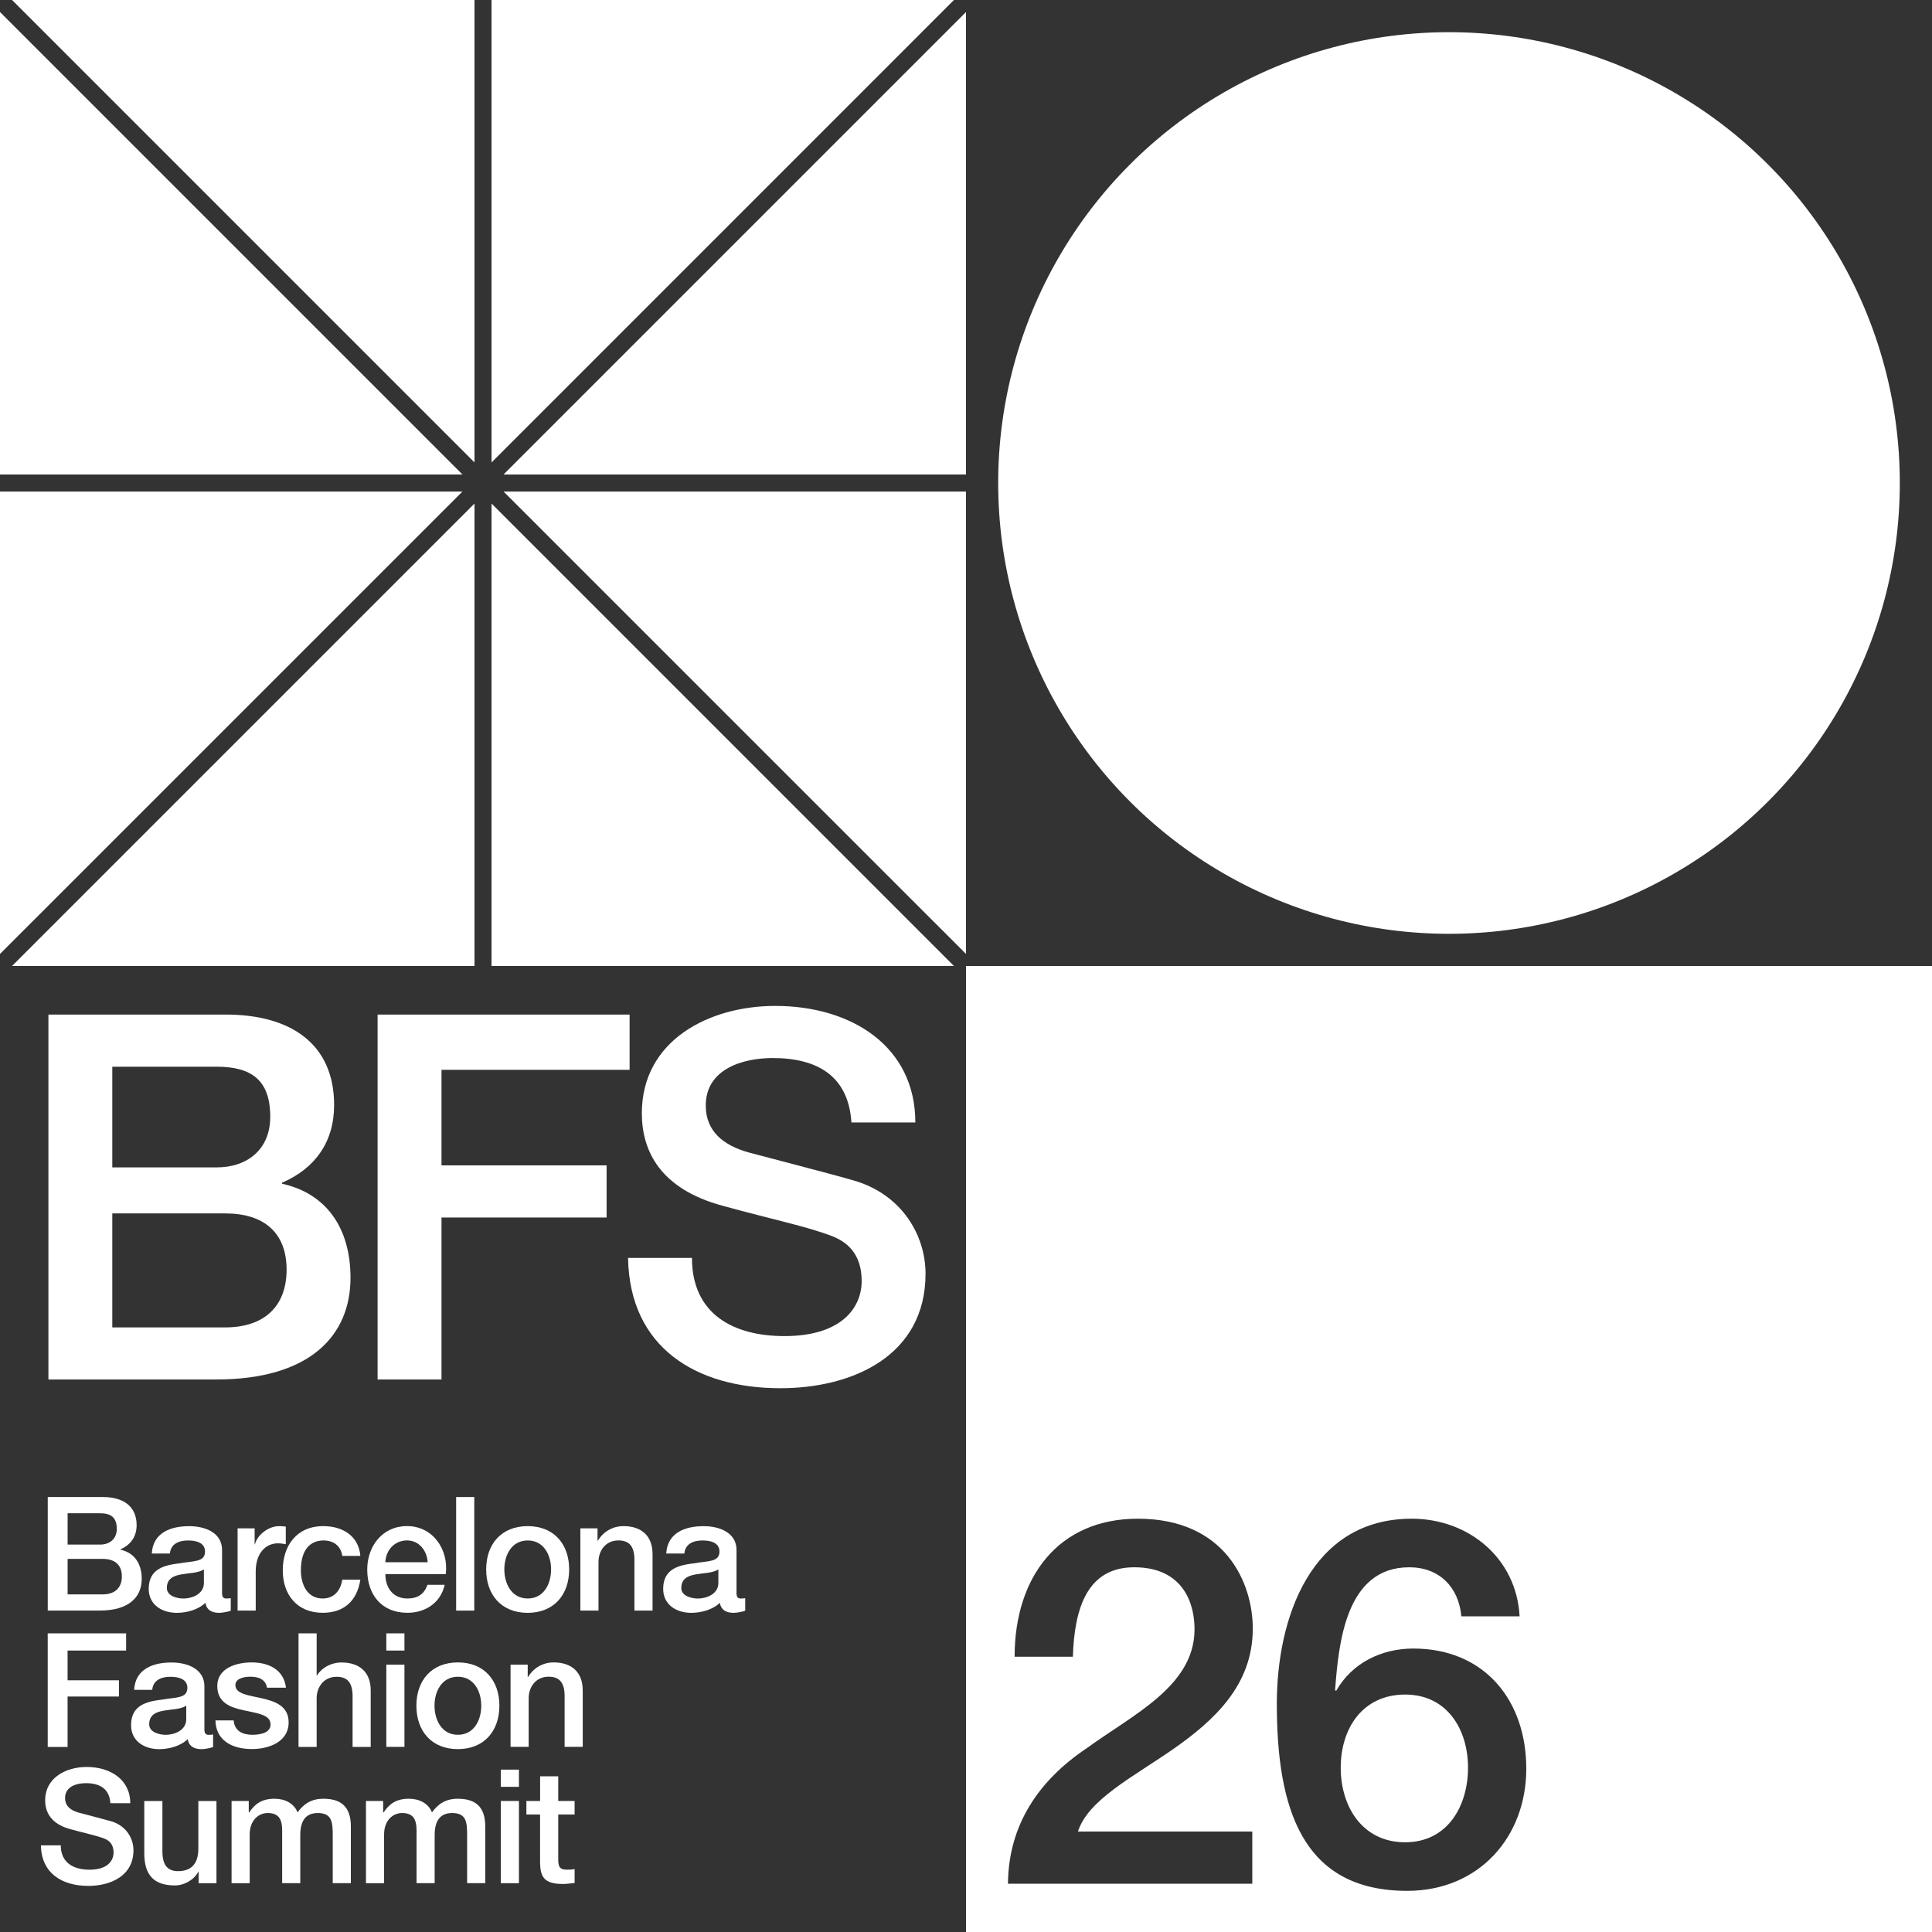
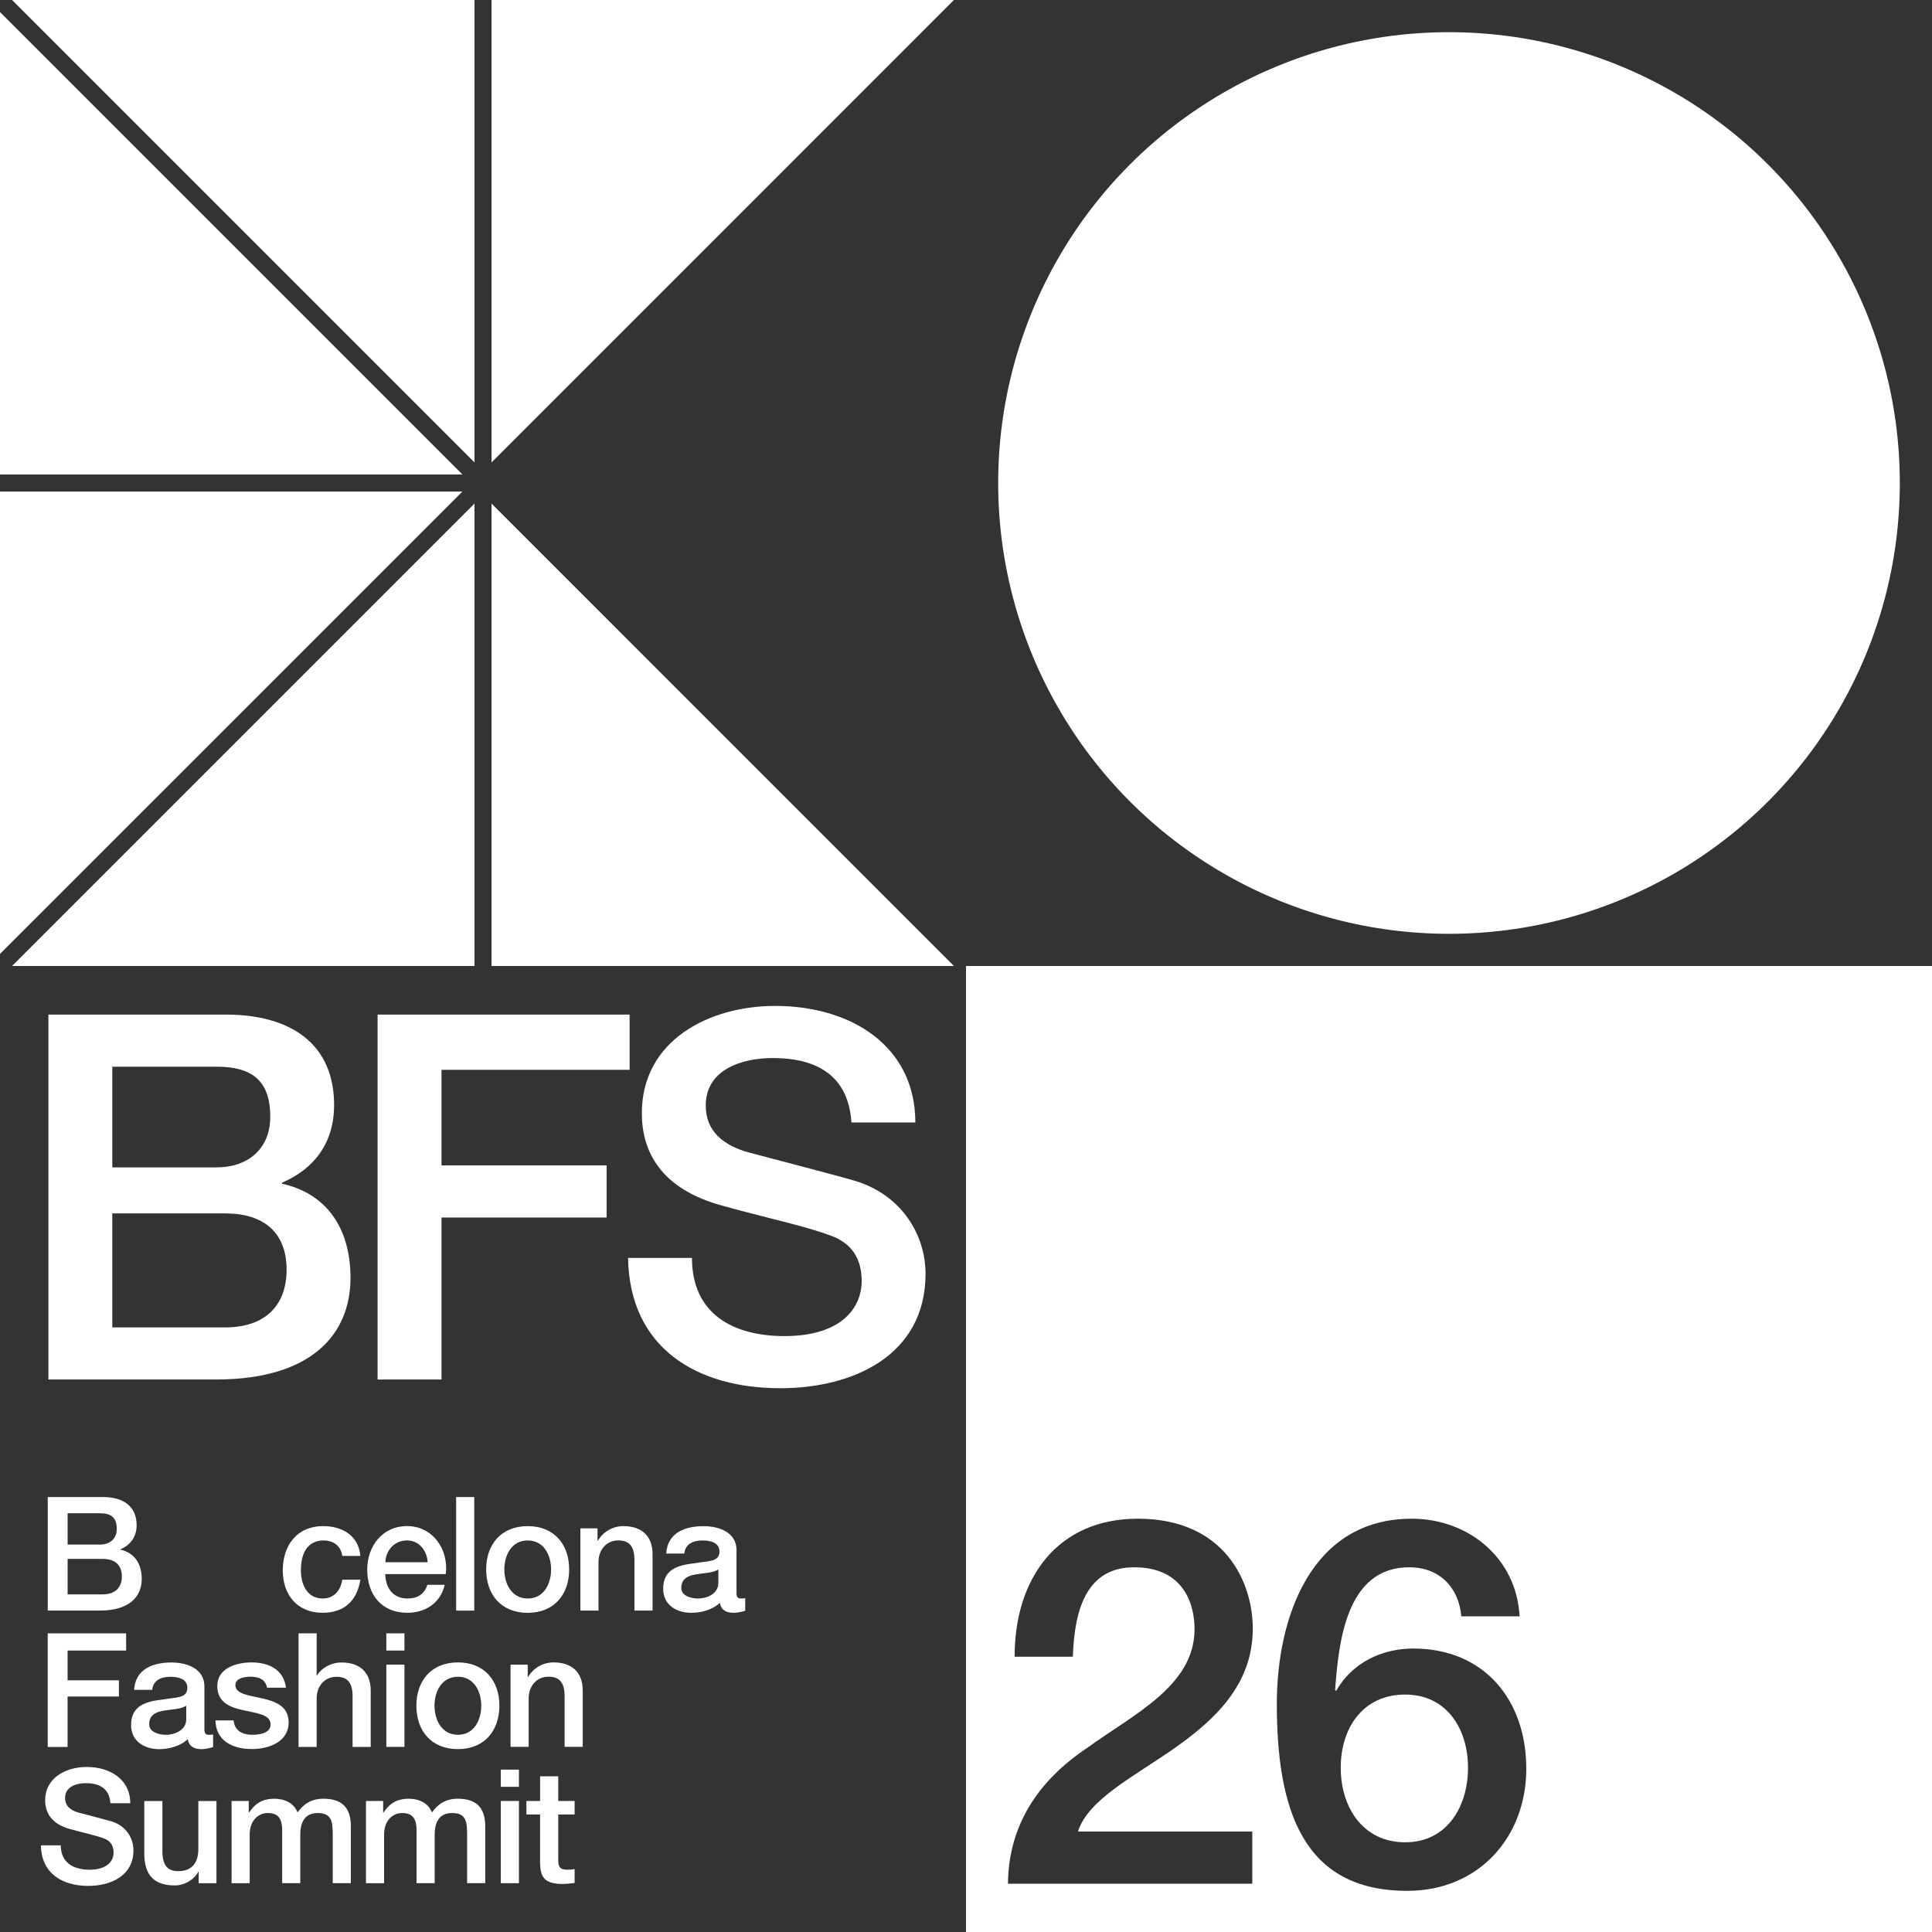
<svg xmlns="http://www.w3.org/2000/svg" id="Capa_1" version="1.1" viewBox="0 0 500 500">
  <rect x="0" y="0" width="500" height="500" fill="#333333" stroke="none" />
  <defs>
    <style>
      .st0 {
        fill: #fff;
      }
    </style>
  </defs>
  <g>
    <path class="st0" d="M12.53,262.57h45.9c16.93,0,28.04,7.67,28.04,23.41,0,9.53-4.89,16.4-13.49,20.11v.26c11.51,2.51,17.73,11.51,17.73,24.34,0,14.82-10.32,26.32-34.79,26.32H12.53v-94.45ZM29.06,302.12h26.99c7.94,0,13.89-4.63,13.89-13.1,0-9.52-4.89-12.96-13.89-12.96h-26.99v26.06ZM29.06,343.53h29.24c10.05,0,15.87-5.42,15.87-14.95s-5.82-14.55-15.87-14.55h-29.24v29.5Z" />
    <path class="st0" d="M97.72,262.57h65.22v14.29h-48.68v24.74h42.73v13.49h-42.73v41.93h-16.54v-94.45Z" />
    <path class="st0" d="M179.08,325.54c0,14.55,10.71,20.24,23.94,20.24,14.55,0,19.98-7.14,19.98-14.29s-3.97-10.19-7.81-11.64c-6.61-2.51-15.21-4.23-28.18-7.8-16.14-4.37-20.9-14.16-20.9-23.94,0-18.92,17.46-27.78,34.53-27.78,19.71,0,36.25,10.45,36.25,30.16h-16.54c-.79-12.17-8.99-16.67-20.37-16.67-7.67,0-17.33,2.78-17.33,12.3,0,6.61,4.5,10.32,11.24,12.17,1.46.4,22.36,5.82,27.25,7.27,12.44,3.7,18.39,14.29,18.39,24.08,0,21.17-18.78,29.63-37.57,29.63-21.56,0-39.02-10.32-39.42-33.73h16.54Z" />
  </g>
  <g>
    <path class="st0" d="M12.35,387.43h14.28c5.27,0,8.73,2.39,8.73,7.28,0,2.96-1.52,5.1-4.2,6.26v.08c3.58.78,5.52,3.58,5.52,7.57,0,4.61-3.21,8.19-10.82,8.19h-13.5v-29.39ZM17.5,399.74h8.4c2.47,0,4.32-1.44,4.32-4.08,0-2.96-1.52-4.03-4.32-4.03h-8.4v8.11ZM17.5,412.62h9.1c3.13,0,4.94-1.69,4.94-4.65s-1.81-4.53-4.94-4.53h-9.1v9.18Z" />
-     <path class="st0" d="M57.46,412.08c0,1.15.25,1.61,1.11,1.61.29,0,.66,0,1.15-.08v3.25c-.7.25-2.18.54-2.96.54-1.89,0-3.25-.66-3.62-2.59-1.85,1.81-4.86,2.59-7.37,2.59-3.83,0-7.28-2.06-7.28-6.21,0-5.31,4.24-6.17,8.19-6.63,3.37-.62,6.38-.25,6.38-3.01,0-2.43-2.51-2.88-4.4-2.88-2.63,0-4.49,1.07-4.69,3.38h-4.69c.33-5.47,4.98-7.08,9.67-7.08,4.16,0,8.52,1.69,8.52,6.17v10.95ZM52.77,406.16c-1.44.95-3.7.91-5.76,1.28-2.02.33-3.83,1.07-3.83,3.54,0,2.1,2.68,2.72,4.32,2.72,2.06,0,5.27-1.07,5.27-4.03v-3.5Z" />
-     <path class="st0" d="M61.5,395.54h4.4v4.12h.08c.53-2.26,3.33-4.69,6.21-4.69,1.07,0,1.36.08,1.77.12v4.53c-.66-.08-1.36-.21-2.02-.21-3.21,0-5.76,2.59-5.76,7.28v10.13h-4.69v-21.28Z" />
    <path class="st0" d="M88.58,402.66c-.37-2.59-2.26-3.99-4.86-3.99-2.43,0-5.85,1.28-5.85,7.74,0,3.54,1.56,7.28,5.64,7.28,2.72,0,4.61-1.81,5.06-4.86h4.69c-.86,5.52-4.28,8.56-9.75,8.56-6.67,0-10.33-4.73-10.33-10.99s3.5-11.44,10.49-11.44c4.94,0,9.14,2.47,9.59,7.7h-4.69Z" />
    <path class="st0" d="M99.73,407.39c0,3.33,1.81,6.3,5.72,6.3,2.72,0,4.36-1.19,5.18-3.54h4.45c-1.03,4.65-4.98,7.24-9.63,7.24-6.67,0-10.41-4.65-10.41-11.2,0-6.05,3.95-11.24,10.29-11.24,6.71,0,10.82,6.05,10.04,12.43h-15.64ZM110.68,404.3c-.17-2.96-2.18-5.64-5.35-5.64s-5.47,2.47-5.6,5.64h10.95Z" />
    <path class="st0" d="M118.05,387.43h4.69v29.39h-4.69v-29.39Z" />
    <path class="st0" d="M125.82,406.16c0-6.5,3.91-11.2,10.74-11.2s10.74,4.69,10.74,11.2-3.91,11.24-10.74,11.24-10.74-4.69-10.74-11.24ZM142.62,406.16c0-3.66-1.85-7.49-6.05-7.49s-6.05,3.83-6.05,7.49,1.85,7.53,6.05,7.53,6.05-3.83,6.05-7.53Z" />
    <path class="st0" d="M150.19,395.54h4.45v3.13l.08.08c1.4-2.35,3.83-3.79,6.63-3.79,4.61,0,7.53,2.47,7.53,7.24v14.61h-4.69v-13.38c-.08-3.33-1.4-4.77-4.16-4.77-3.13,0-5.14,2.47-5.14,5.6v12.55h-4.69v-21.28Z" />
    <path class="st0" d="M190.6,412.08c0,1.15.25,1.61,1.11,1.61.29,0,.66,0,1.15-.08v3.25c-.7.25-2.18.54-2.96.54-1.89,0-3.25-.66-3.62-2.59-1.85,1.81-4.86,2.59-7.37,2.59-3.83,0-7.28-2.06-7.28-6.21,0-5.31,4.24-6.17,8.19-6.63,3.37-.62,6.38-.25,6.38-3.01,0-2.43-2.51-2.88-4.4-2.88-2.63,0-4.49,1.07-4.69,3.38h-4.69c.33-5.47,4.98-7.08,9.67-7.08,4.16,0,8.52,1.69,8.52,6.17v10.95ZM185.91,406.16c-1.44.95-3.7.91-5.76,1.28-2.02.33-3.83,1.07-3.83,3.54,0,2.1,2.68,2.72,4.32,2.72,2.06,0,5.27-1.07,5.27-4.03v-3.5Z" />
    <path class="st0" d="M12.35,422.71h20.29v4.45h-15.15v7.7h13.29v4.2h-13.29v13.05h-5.14v-29.39Z" />
    <path class="st0" d="M52.89,447.36c0,1.15.25,1.61,1.11,1.61.29,0,.66,0,1.15-.08v3.25c-.7.25-2.18.54-2.96.54-1.89,0-3.25-.66-3.62-2.59-1.85,1.81-4.86,2.59-7.37,2.59-3.83,0-7.28-2.06-7.28-6.21,0-5.31,4.24-6.17,8.19-6.63,3.37-.62,6.38-.25,6.38-3.01,0-2.43-2.51-2.88-4.4-2.88-2.63,0-4.49,1.07-4.69,3.38h-4.69c.33-5.47,4.98-7.08,9.67-7.08,4.16,0,8.52,1.69,8.52,6.17v10.95ZM48.2,441.43c-1.44.95-3.7.91-5.76,1.28-2.02.33-3.83,1.07-3.83,3.54,0,2.1,2.68,2.72,4.32,2.72,2.06,0,5.27-1.07,5.27-4.03v-3.5Z" />
    <path class="st0" d="M60.47,445.26c.25,2.72,2.31,3.7,4.82,3.7,1.77,0,4.86-.37,4.73-2.8-.12-2.47-3.54-2.76-6.96-3.54-3.46-.74-6.83-1.98-6.83-6.3,0-4.65,5.02-6.09,8.89-6.09,4.36,0,8.31,1.81,8.89,6.54h-4.9c-.41-2.22-2.26-2.84-4.32-2.84-1.36,0-3.87.33-3.87,2.18,0,2.31,3.46,2.63,6.91,3.42,3.42.78,6.87,2.02,6.87,6.21,0,5.06-5.1,6.91-9.51,6.91-5.35,0-9.34-2.39-9.43-7.41h4.69Z" />
    <path class="st0" d="M77.26,422.71h4.69v10.91h.08c1.15-1.93,3.58-3.37,6.38-3.37,4.61,0,7.53,2.47,7.53,7.24v14.61h-4.69v-13.38c-.08-3.33-1.4-4.77-4.16-4.77-3.13,0-5.14,2.47-5.14,5.6v12.55h-4.69v-29.39Z" />
    <path class="st0" d="M99.98,422.71h4.69v4.45h-4.69v-4.45ZM99.98,430.81h4.69v21.28h-4.69v-21.28Z" />
    <path class="st0" d="M107.76,441.43c0-6.5,3.91-11.2,10.74-11.2s10.74,4.69,10.74,11.2-3.91,11.24-10.74,11.24-10.74-4.69-10.74-11.24ZM124.55,441.43c0-3.66-1.85-7.49-6.05-7.49s-6.05,3.83-6.05,7.49,1.85,7.53,6.05,7.53,6.05-3.83,6.05-7.53Z" />
    <path class="st0" d="M132.12,430.81h4.45v3.13l.08.08c1.4-2.35,3.83-3.79,6.63-3.79,4.61,0,7.53,2.47,7.53,7.24v14.61h-4.69v-13.38c-.08-3.33-1.4-4.77-4.16-4.77-3.13,0-5.14,2.47-5.14,5.6v12.55h-4.69v-21.28Z" />
    <path class="st0" d="M15.73,477.58c0,4.53,3.33,6.3,7.45,6.3,4.53,0,6.21-2.22,6.21-4.45s-1.23-3.17-2.43-3.62c-2.06-.78-4.73-1.32-8.77-2.43-5.02-1.36-6.5-4.4-6.5-7.45,0-5.89,5.43-8.64,10.74-8.64,6.13,0,11.28,3.25,11.28,9.38h-5.14c-.25-3.79-2.8-5.19-6.34-5.19-2.39,0-5.39.86-5.39,3.83,0,2.06,1.4,3.21,3.5,3.79.45.12,6.96,1.81,8.48,2.26,3.87,1.15,5.72,4.45,5.72,7.49,0,6.58-5.84,9.22-11.69,9.22-6.71,0-12.14-3.21-12.26-10.49h5.14Z" />
    <path class="st0" d="M56.02,487.37h-4.61v-2.96h-.08c-1.15,2.14-3.7,3.54-6.05,3.54-5.56,0-7.94-2.8-7.94-8.35v-13.5h4.69v13.05c0,3.75,1.52,5.1,4.07,5.1,3.91,0,5.23-2.51,5.23-5.8v-12.35h4.69v21.28Z" />
    <path class="st0" d="M59.93,466.09h4.45v2.96h.12c1.4-2.1,3.17-3.54,6.54-3.54,2.59,0,5.02,1.11,5.97,3.54,1.56-2.18,3.58-3.54,6.67-3.54,4.49,0,7.12,1.98,7.12,7.16v14.69h-4.69v-12.43c0-3.37-.21-5.72-3.87-5.72-3.17,0-4.53,2.1-4.53,5.68v12.47h-4.69v-13.66c0-2.92-.91-4.49-3.75-4.49-2.43,0-4.65,1.98-4.65,5.52v12.64h-4.69v-21.28Z" />
    <path class="st0" d="M94.71,466.09h4.45v2.96h.12c1.4-2.1,3.17-3.54,6.54-3.54,2.59,0,5.02,1.11,5.97,3.54,1.56-2.18,3.58-3.54,6.67-3.54,4.49,0,7.12,1.98,7.12,7.16v14.69h-4.69v-12.43c0-3.37-.21-5.72-3.87-5.72-3.17,0-4.53,2.1-4.53,5.68v12.47h-4.69v-13.66c0-2.92-.91-4.49-3.75-4.49-2.43,0-4.65,1.98-4.65,5.52v12.64h-4.69v-21.28Z" />
    <path class="st0" d="M129.61,457.98h4.69v4.45h-4.69v-4.45ZM129.61,466.09h4.69v21.28h-4.69v-21.28Z" />
    <path class="st0" d="M136.24,466.09h3.54v-6.38h4.69v6.38h4.24v3.5h-4.24v11.36c0,1.93.16,2.92,2.26,2.92.66,0,1.32,0,1.98-.17v3.62c-1.03.08-2.02.25-3.05.25-4.9,0-5.8-1.89-5.89-5.43v-12.55h-3.54v-3.5Z" />
  </g>
  <circle class="st0" cx="375" cy="125" r="116.67" />
  <g>
    <path class="st0" d="M363.65,438.55c-10.98,0-16.67,8.73-16.67,18.92s5.69,19.31,16.67,19.31,16.27-9.39,16.27-19.31-5.42-18.92-16.27-18.92Z" />
    <path class="st0" d="M250,250v250h250v-250h-250ZM324.09,474.01v13.49h-63.23c.13-15.21,7.94-26.72,20.37-35.06,12.04-8.73,27.65-16.01,27.91-30.43.13-6.61-2.65-16.4-15.61-16.4-11.91,0-15.48,10.19-15.87,23.15h-15.08c0-20.5,11.24-35.72,31.88-35.72,22.62,0,29.76,16.54,29.76,28.44,0,14.68-10.05,23.81-20.64,31.22-10.72,7.41-21.96,13.1-24.61,21.3h45.11ZM364.17,489.35c-27.25,0-33.73-21.43-33.73-48.42,0-22.09,8.73-47.89,34.92-47.89,14.68,0,27.12,10.19,27.91,25.27h-15.08c-.66-7.54-5.69-12.7-13.49-12.7-16.4,0-18.26,19.58-19.18,31.75l.26.26c4.1-7.27,11.77-10.98,19.98-10.98,18.39,0,29.24,13.36,29.24,31.09s-12.3,31.62-30.82,31.62Z" />
  </g>
  <g>
    <polygon class="st0" points="0 127.21 0 246.88 119.68 127.21 0 127.21" />
    <polygon class="st0" points="0 3.12 0 122.8 119.68 122.8 0 3.12" />
    <polygon class="st0" points="246.88 0 127.21 0 127.21 119.68 246.88 0" />
-     <polygon class="st0" points="0 250 0 250 0 250 0 250" />
    <polygon class="st0" points="122.8 0 3.12 0 122.8 119.68 122.8 0" />
-     <polygon class="st0" points="250 122.8 250 127.21 130.32 127.21 250 246.88 250 3.12 130.32 122.8 250 122.8" />
    <polygon class="st0" points="127.21 250 122.8 250 122.8 130.32 3.12 250 246.88 250 127.21 130.32 127.21 250" />
    <polygon class="st0" points="250 0 250 0 250 0 250 0" />
-     <polygon class="st0" points="250 250 250 250 250 250 250 250" />
  </g>
</svg>